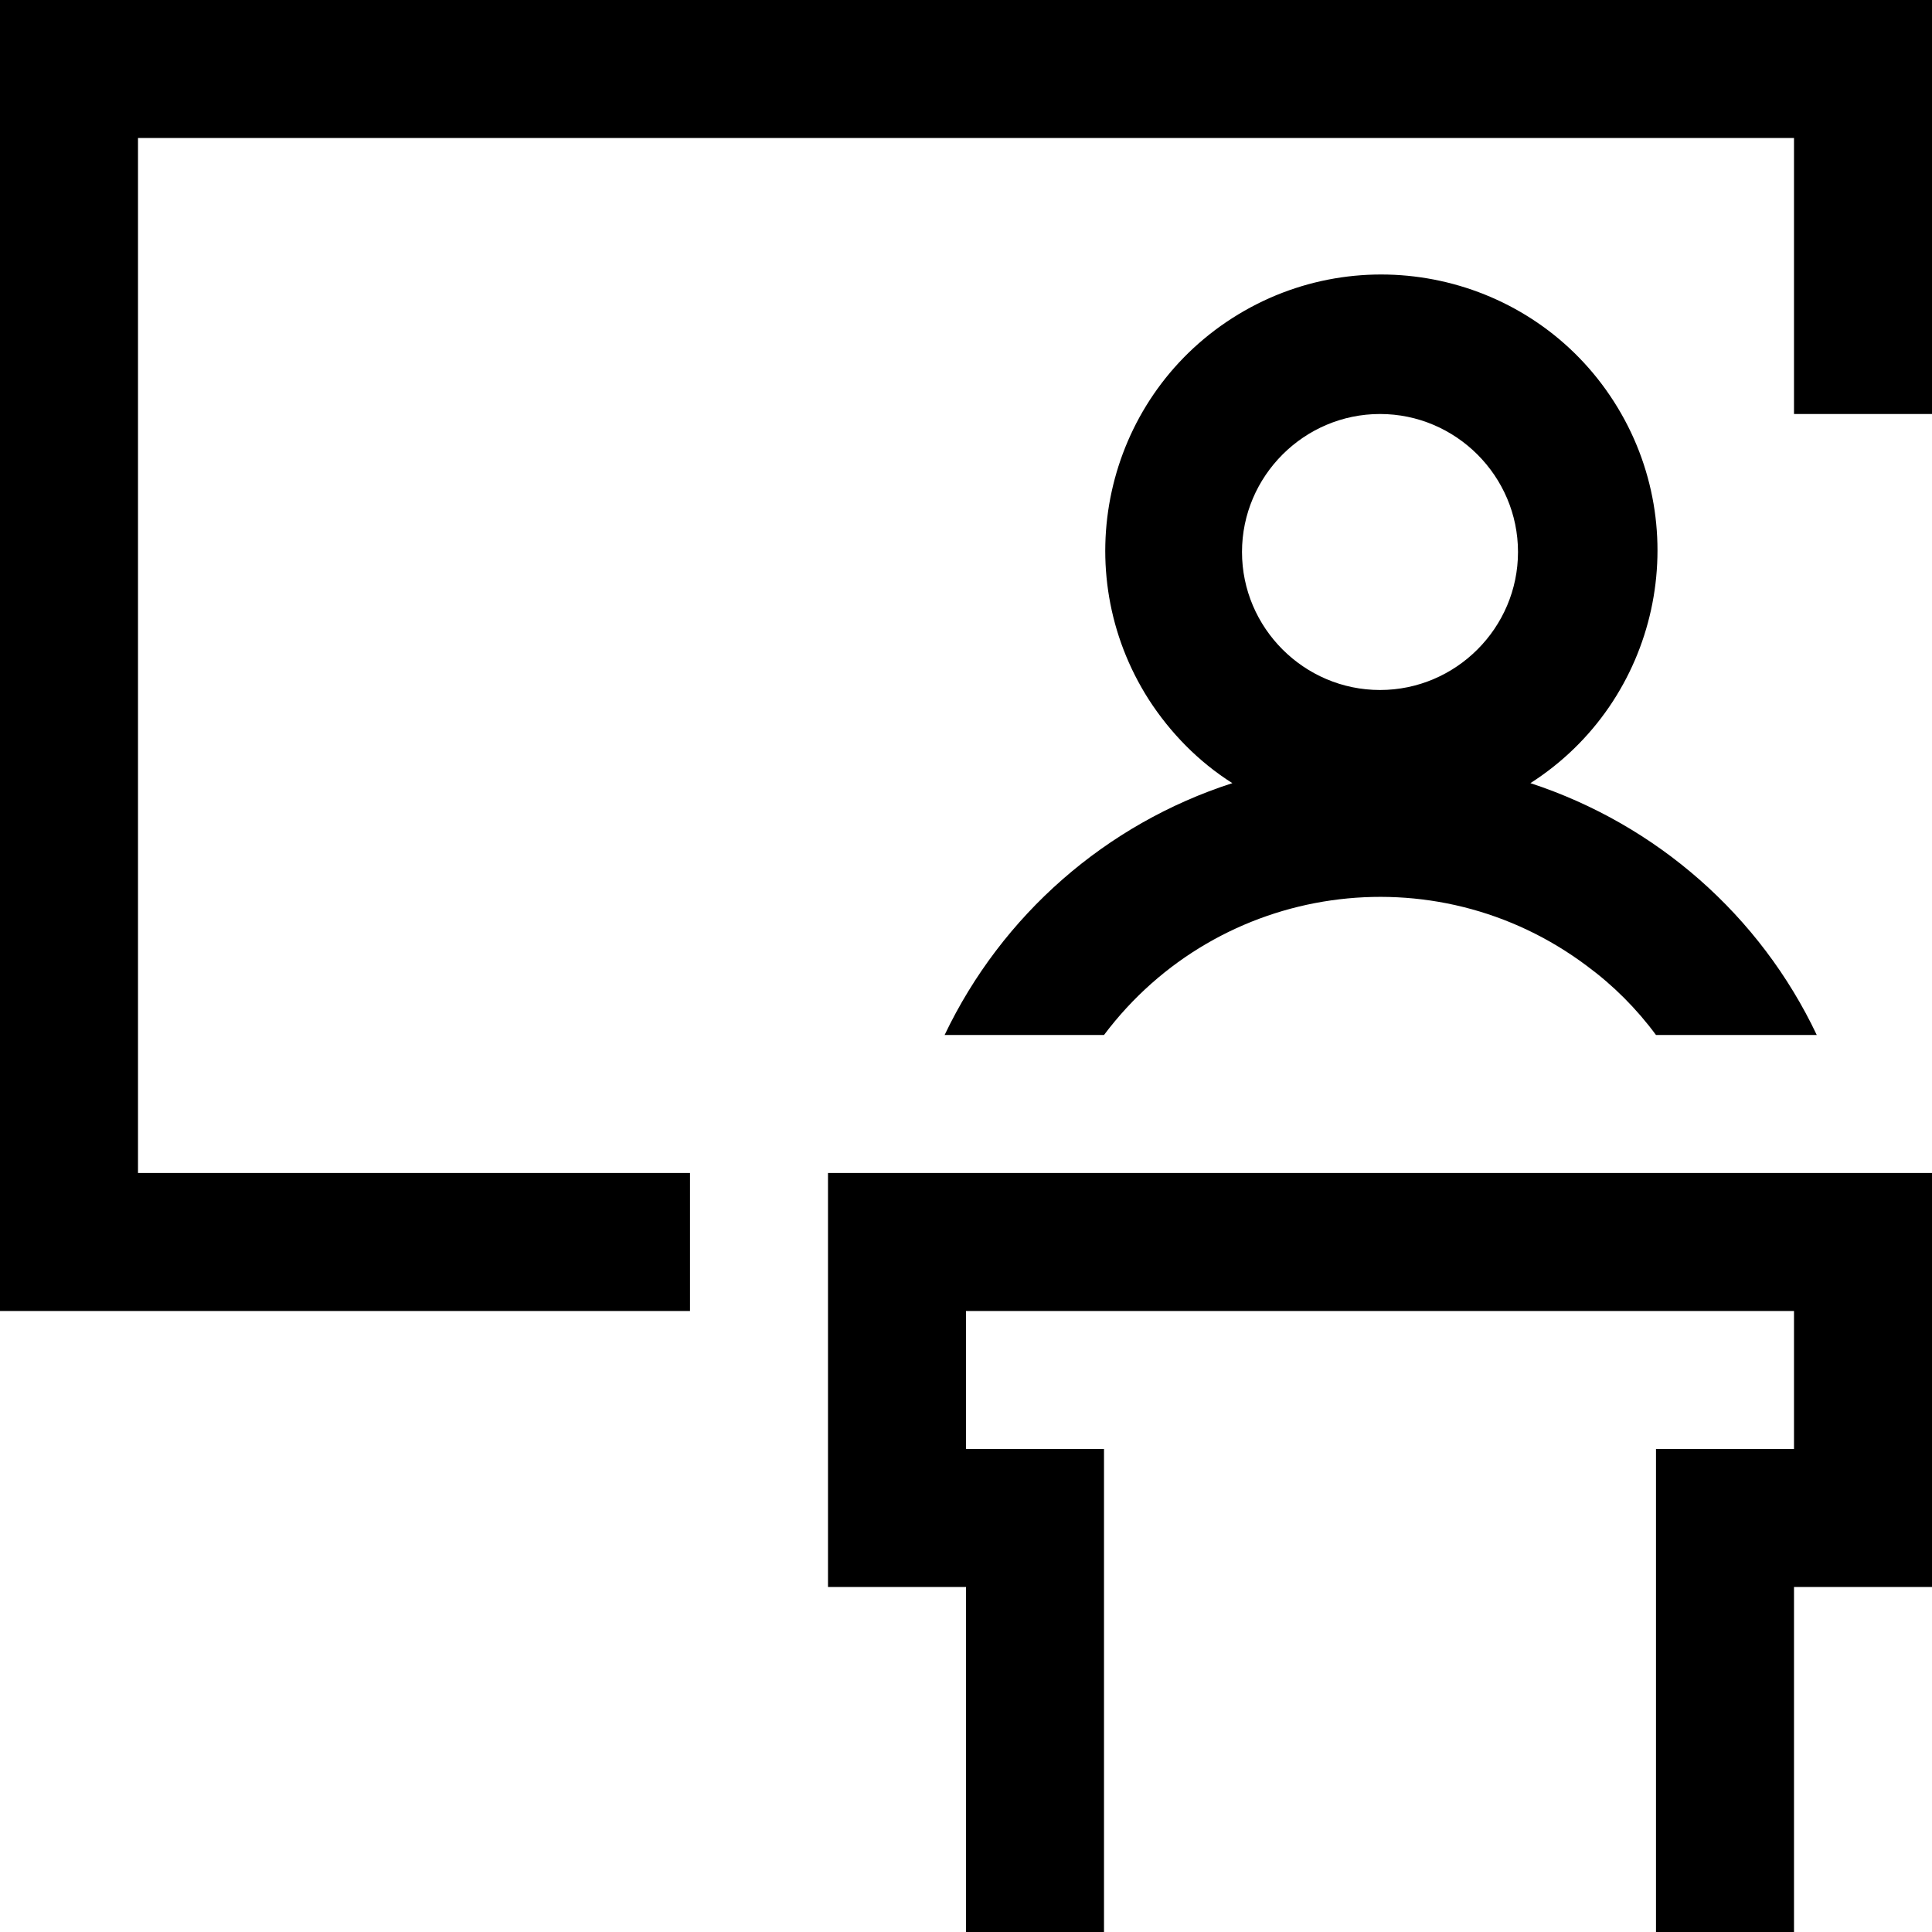
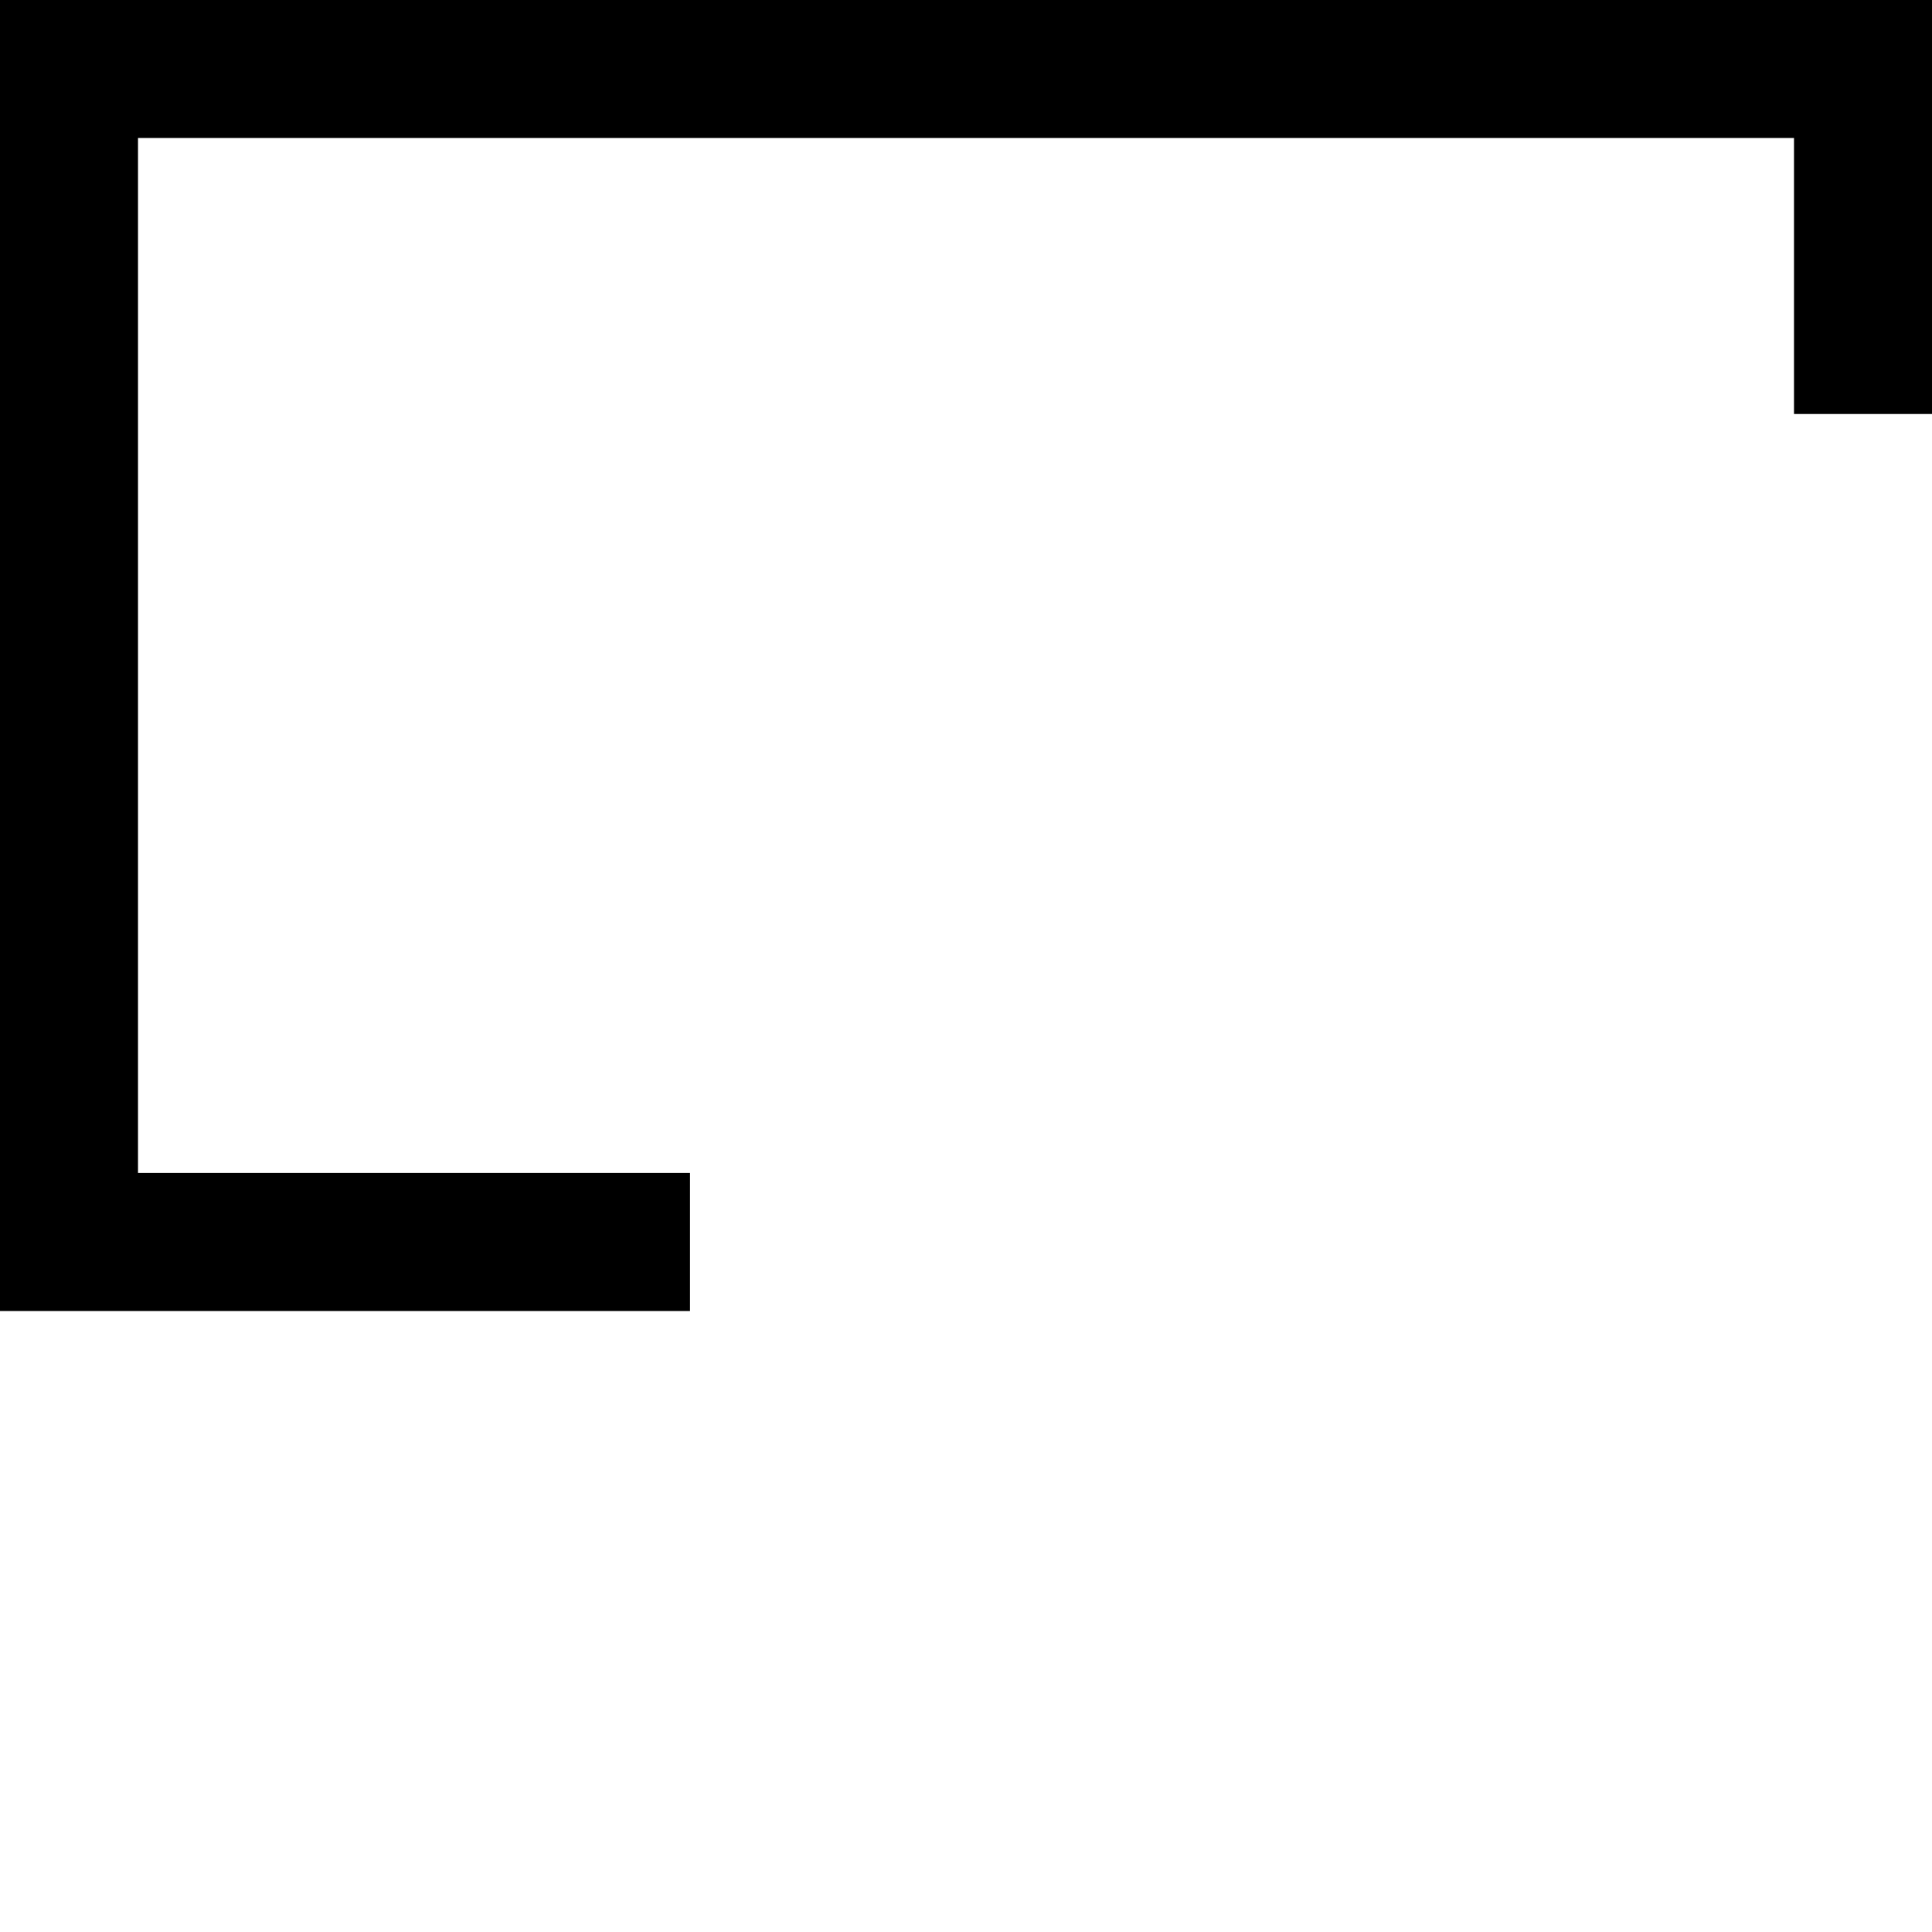
<svg xmlns="http://www.w3.org/2000/svg" version="1.1" id="Layer_1" x="0px" y="0px" viewBox="0 0 28 28" style="enable-background:new 0 0 28 28;" xml:space="preserve">
  <polygon points="0,0 0,19 10,19 10,17 2,17 2,2 26,2 26,6 28,6 28,0 " />
-   <path d="M13.69,15H16c1.66-2.21,4.79-2.66,7-1c0.38,0.28,0.72,0.62,1,1h2.33c-0.82-1.73-2.32-3.05-4.15-3.65  c1.86-1.19,2.4-3.67,1.21-5.53c-1.19-1.86-3.67-2.4-5.53-1.21s-2.4,3.67-1.21,5.53c0.31,0.48,0.72,0.9,1.21,1.21  C16.03,11.94,14.52,13.26,13.69,15z M20,6c1.1,0,2,0.9,2,2s-0.9,2-2,2s-2-0.9-2-2S18.9,6,20,6z" />
-   <polygon points="24.9,17 15.1,17 13.08,17 12,17 12,23 14,23 14,28 16,28 16,21 14,21 14,19 26,19 26,21 24,21 24,28 26,28 26,23   28,23 28,17 26.92,17 " />
</svg>